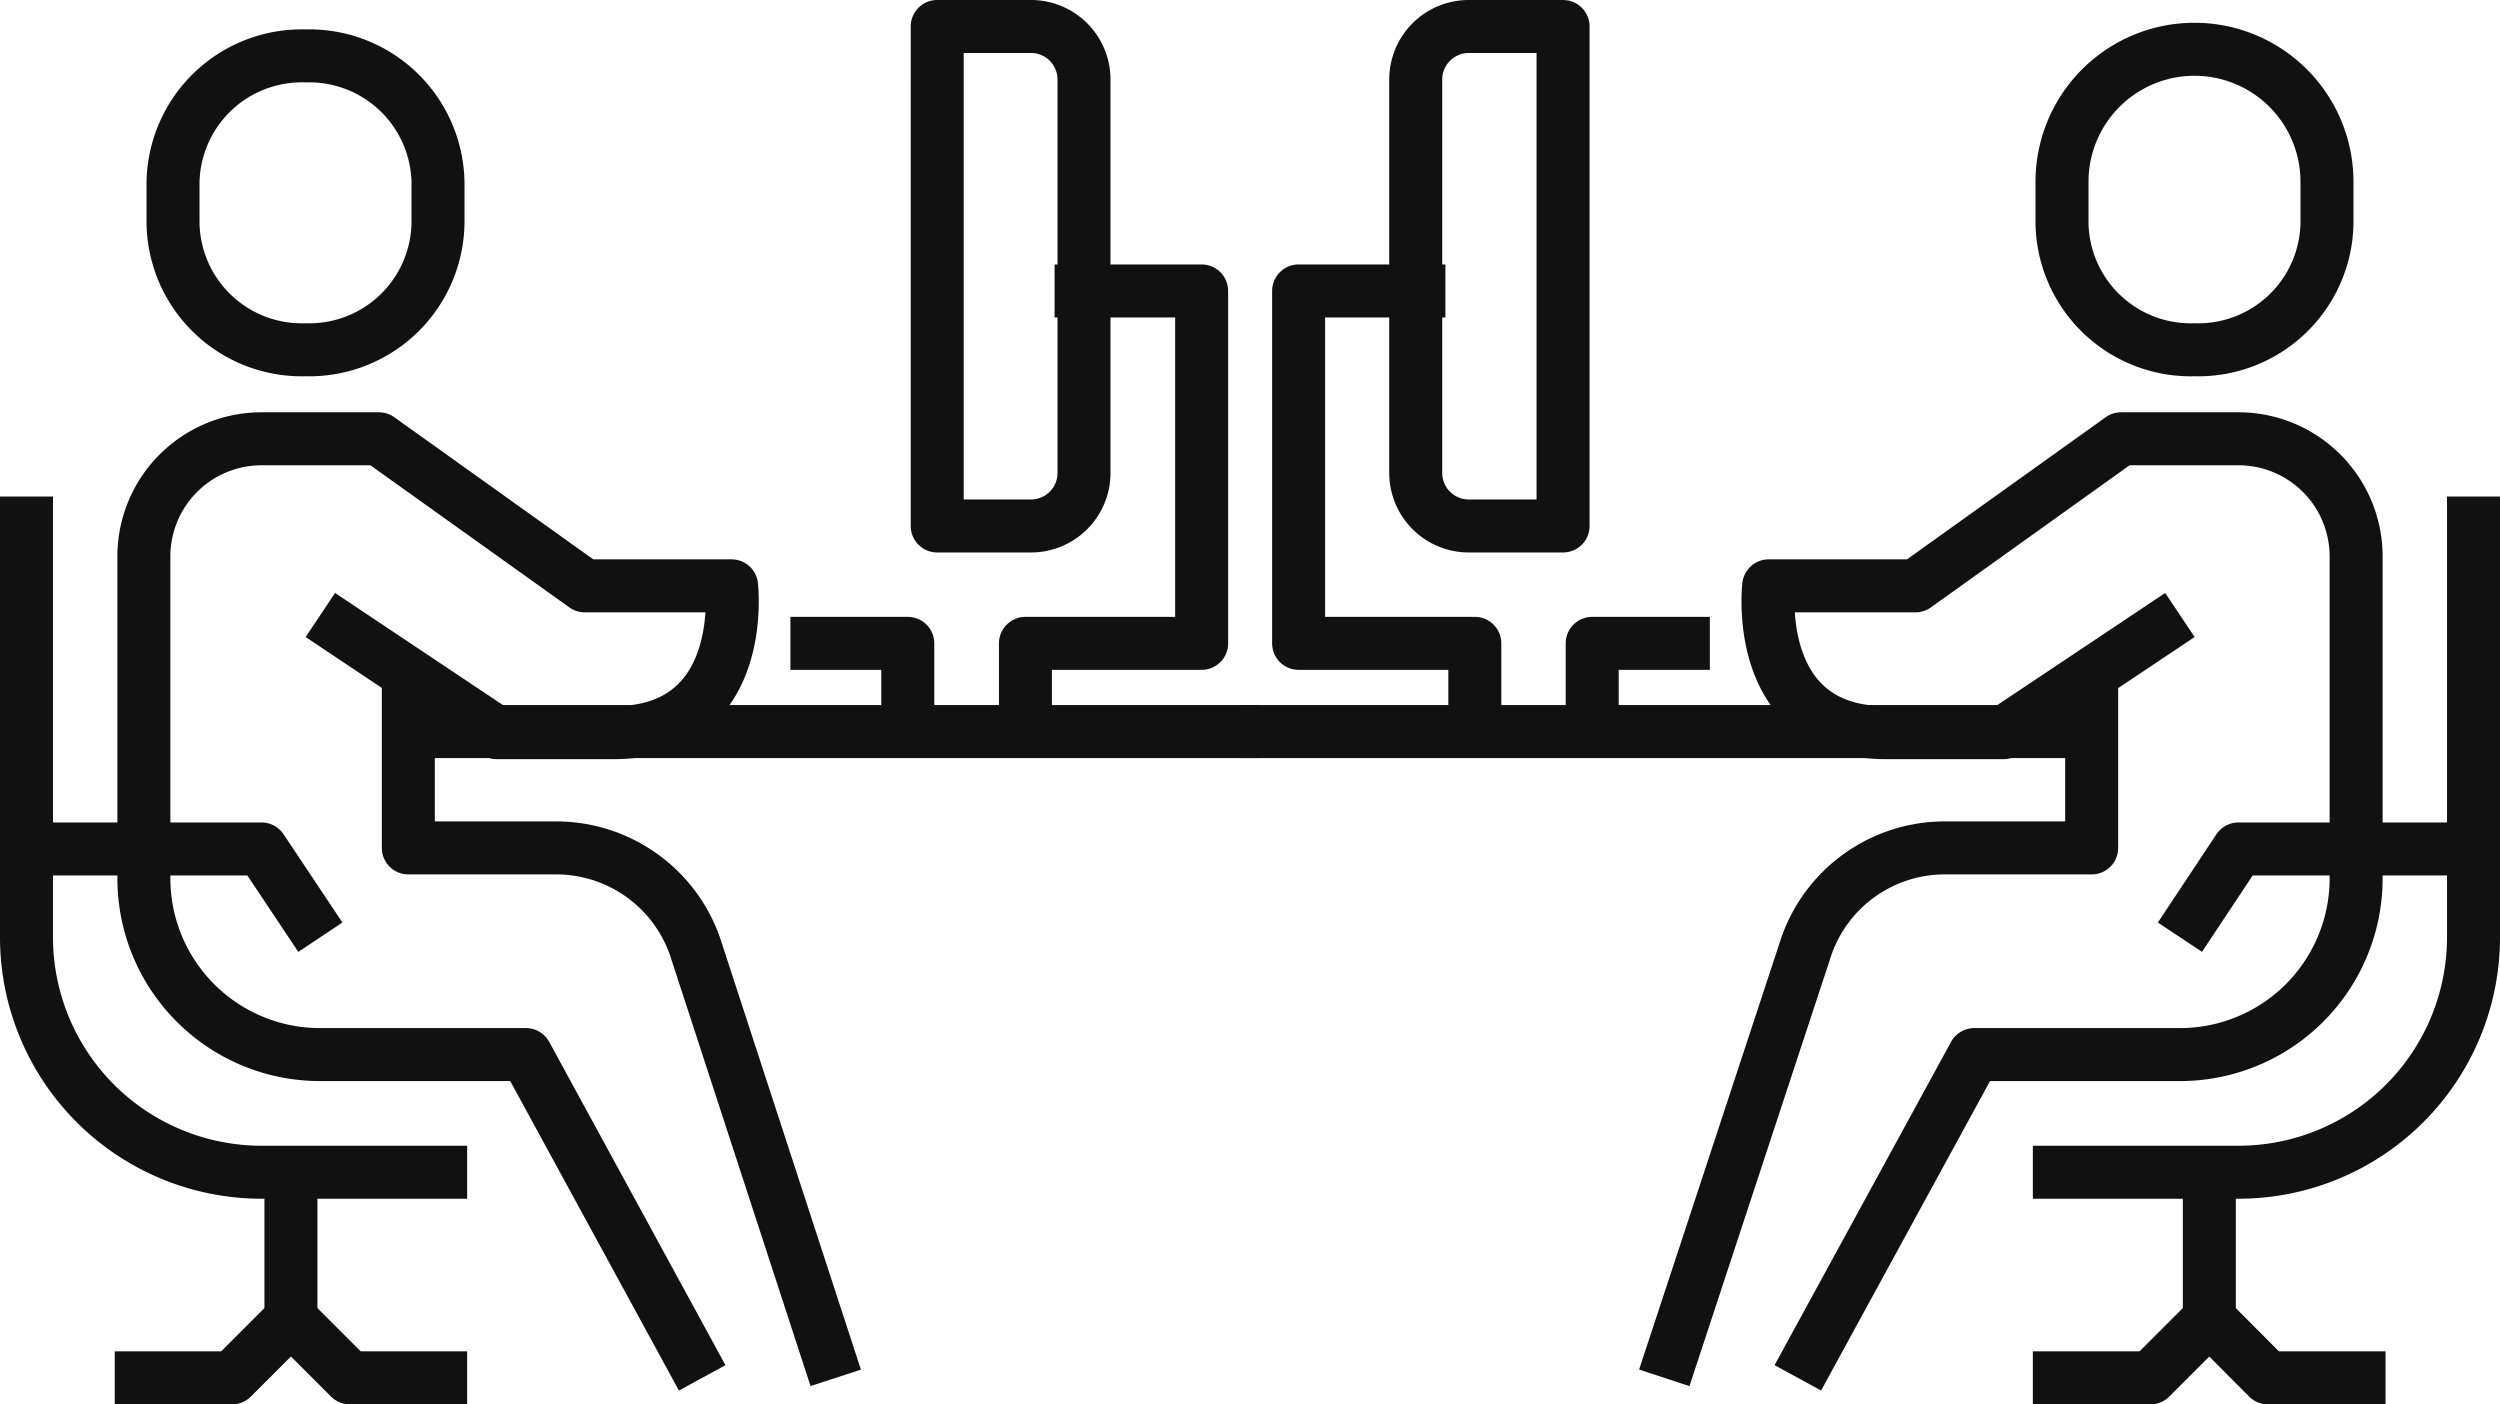
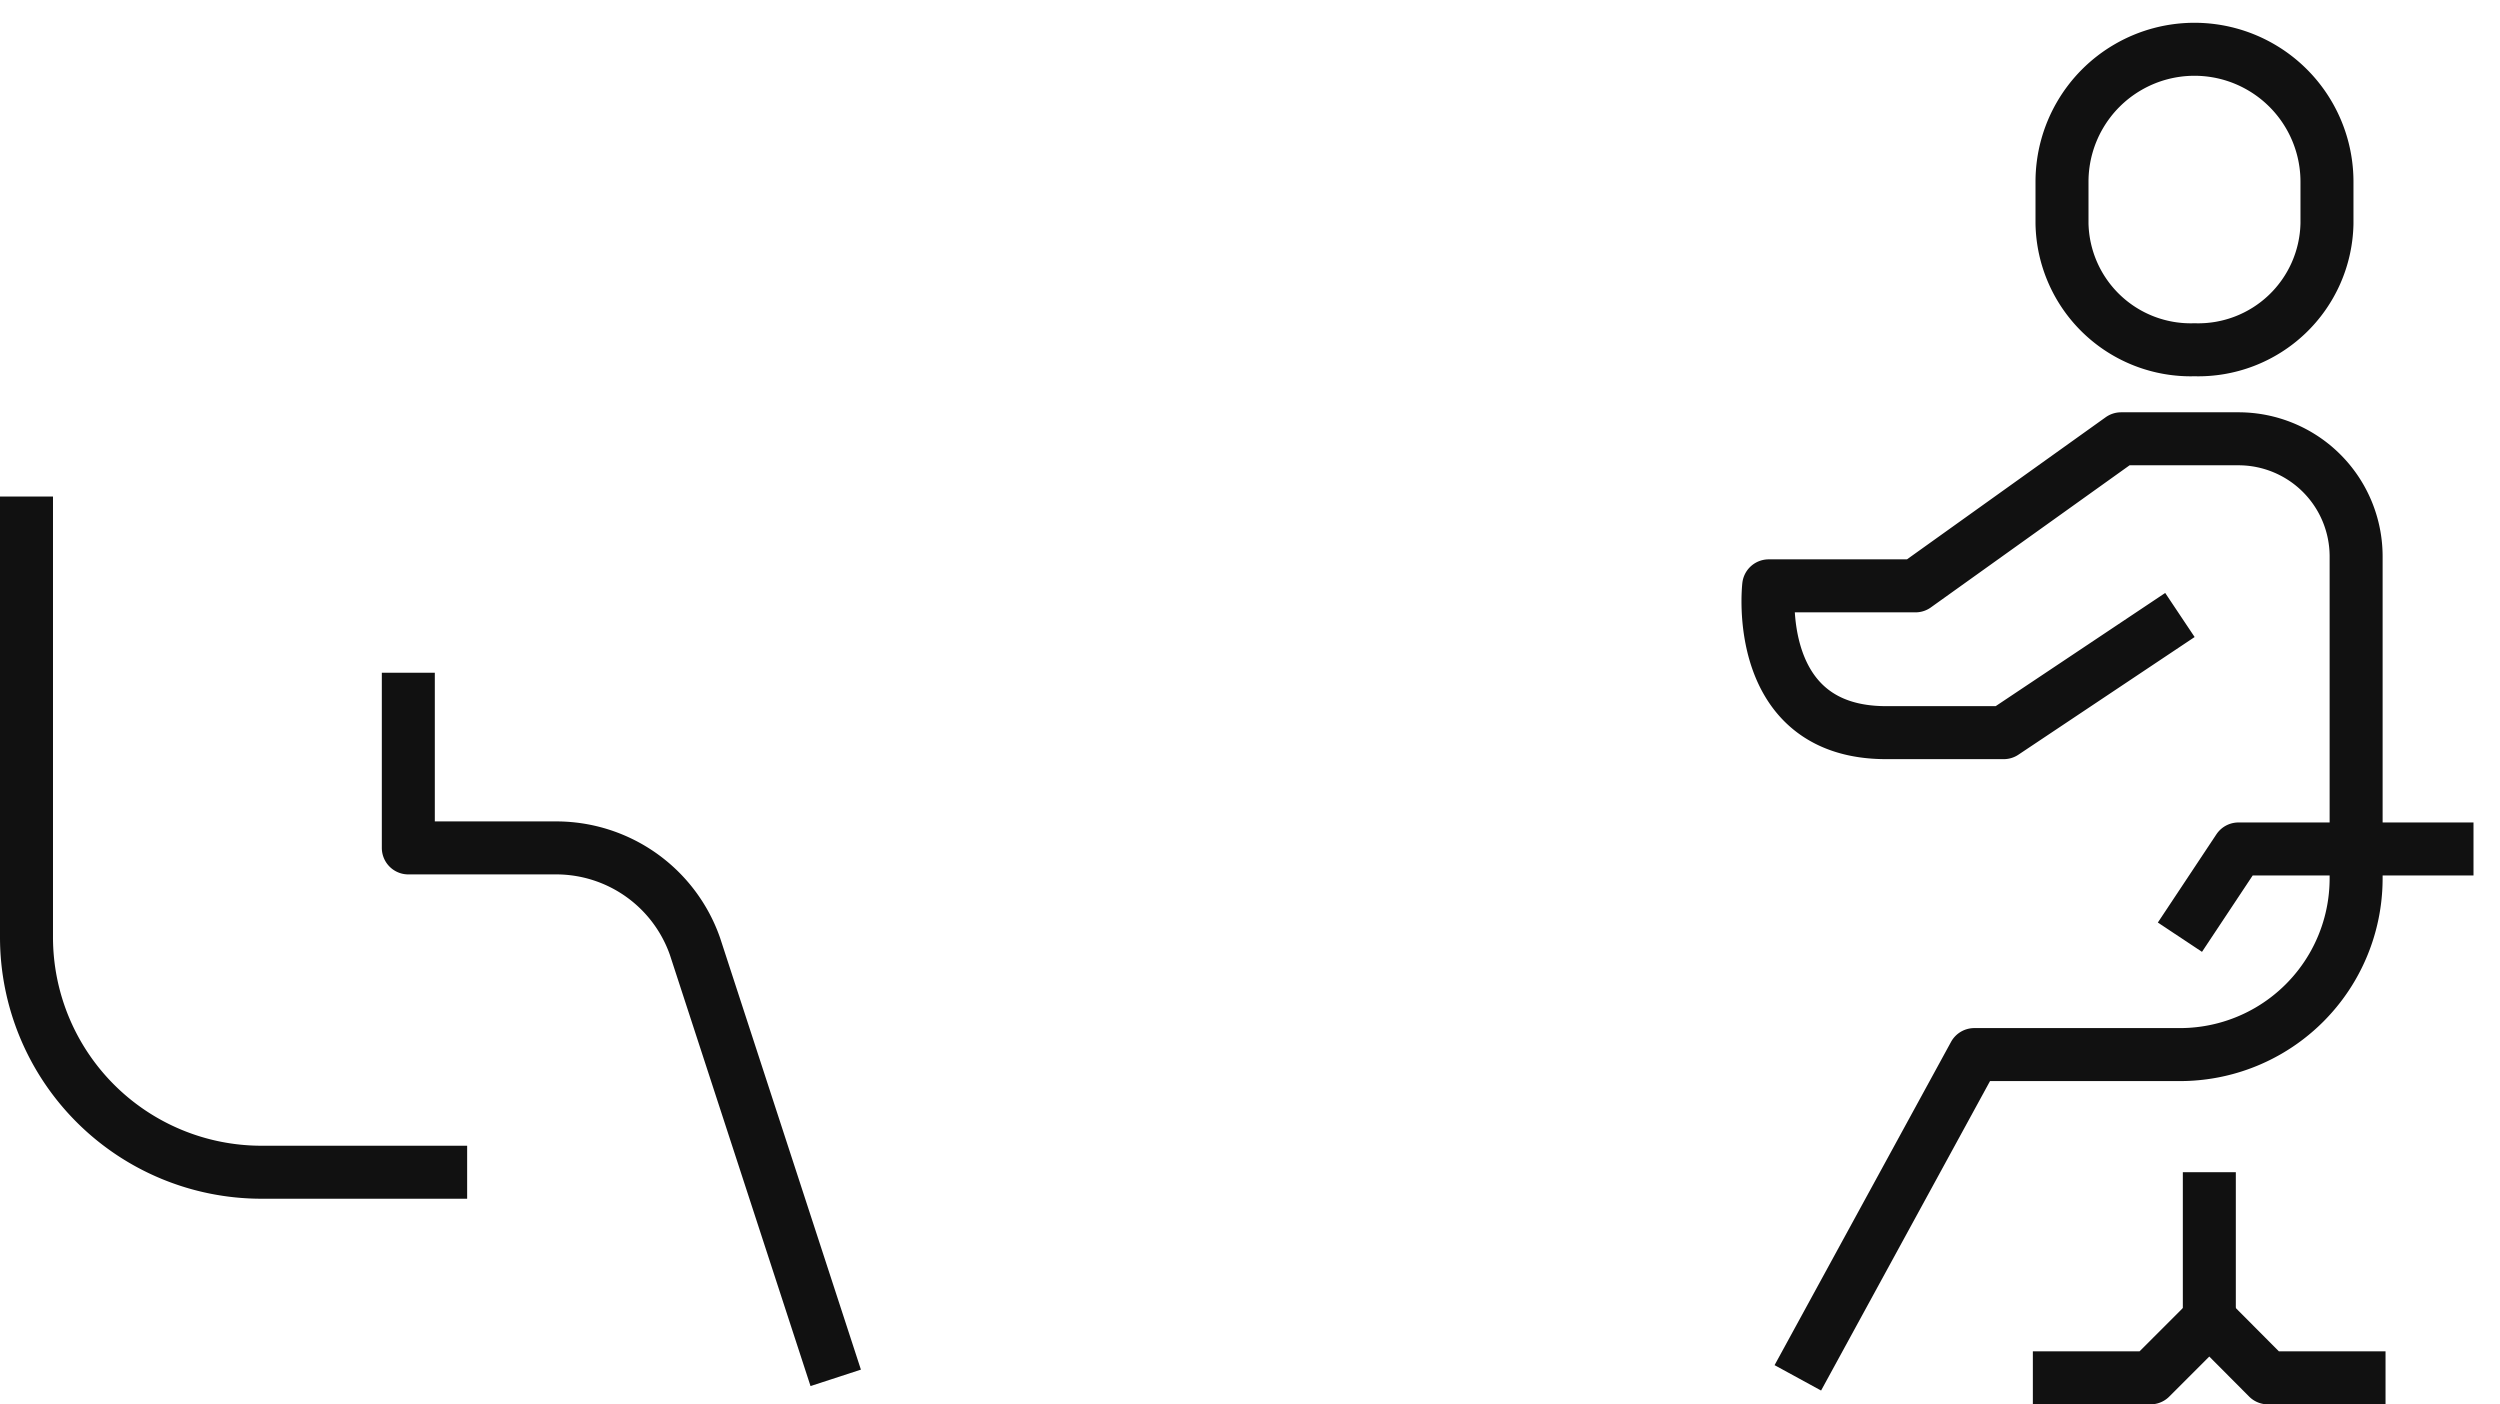
<svg xmlns="http://www.w3.org/2000/svg" viewBox="0 0 94.35 53">
  <defs>
    <style>.cls-1{fill:none;stroke:#111;stroke-linejoin:round;stroke-width:2px}</style>
  </defs>
  <title>Ресурс 1</title>
  <g id="Слой_2" data-name="Слой 2">
    <g id="Desktop:_Header" data-name="Desktop: Header">
-       <path class="cls-1" d="M15.41 27.61h32.16m-17.74-3.33h4.43v3.33m4.44 0v-3.33h6.65v-13.3H39.8" />
-       <path class="cls-1" d="M35.37 1h3.54a2 2 0 0 1 2 2v14.85a2 2 0 0 1-2 2h-3.54V1zM10.98 44.24v5.54M26.5 52l-6.65-12.2h-7.76a6.65 6.65 0 0 1-6.66-6.65V21a4.44 4.44 0 0 1 4.44-4.44h4.43l7.77 5.55h5.54s.64 5.54-4.44 5.54h-4.43l-6.65-4.44" />
      <path class="cls-1" d="M15.41 25.39V32H21a5.55 5.55 0 0 1 5.23 3.72L31.54 52M1 18.74v16.63a8.87 8.87 0 0 0 8.87 8.87h7.76" />
-       <path class="cls-1" d="M1 32.04h8.87l2.22 3.33M17.63 52H13.2l-2.22-2.22L8.76 52H4.33m7.2-38.8a4.86 4.86 0 0 0 5-4.76V6.86a4.86 4.86 0 0 0-5-4.75 4.86 4.86 0 0 0-5 4.75v1.58a4.86 4.86 0 0 0 5 4.76zm67.41 14.41H46.79m17.74-3.33h-4.44v3.33m-4.43 0v-3.33h-6.65v-13.3h5.54" />
-       <path class="cls-1" d="M53.44 1H57a2 2 0 0 1 2 2v14.85a2 2 0 0 1-2 2h-3.56V1z" transform="rotate(-180 56.215 10.425)" />
      <path class="cls-1" d="M83.38 44.24v5.54M67.85 52l6.66-12.2h7.76a6.65 6.65 0 0 0 6.65-6.65V21a4.44 4.44 0 0 0-4.44-4.44h-4.43l-7.76 5.55h-5.54s-.64 5.54 4.43 5.54h4.44l6.65-4.44" />
-       <path class="cls-1" d="M78.94 25.39V32H73.4a5.53 5.53 0 0 0-5.23 3.72L62.81 52m30.54-33.26v16.63a8.87 8.87 0 0 1-8.87 8.87h-7.76" />
      <path class="cls-1" d="M93.35 32.04h-8.87l-2.21 3.33M76.72 52h4.44l2.22-2.22L85.59 52h4.44m-7.21-38.8a4.86 4.86 0 0 1-5-4.76V6.86a5 5 0 0 1 10 0v1.58a4.86 4.86 0 0 1-5 4.76z" />
    </g>
  </g>
</svg>